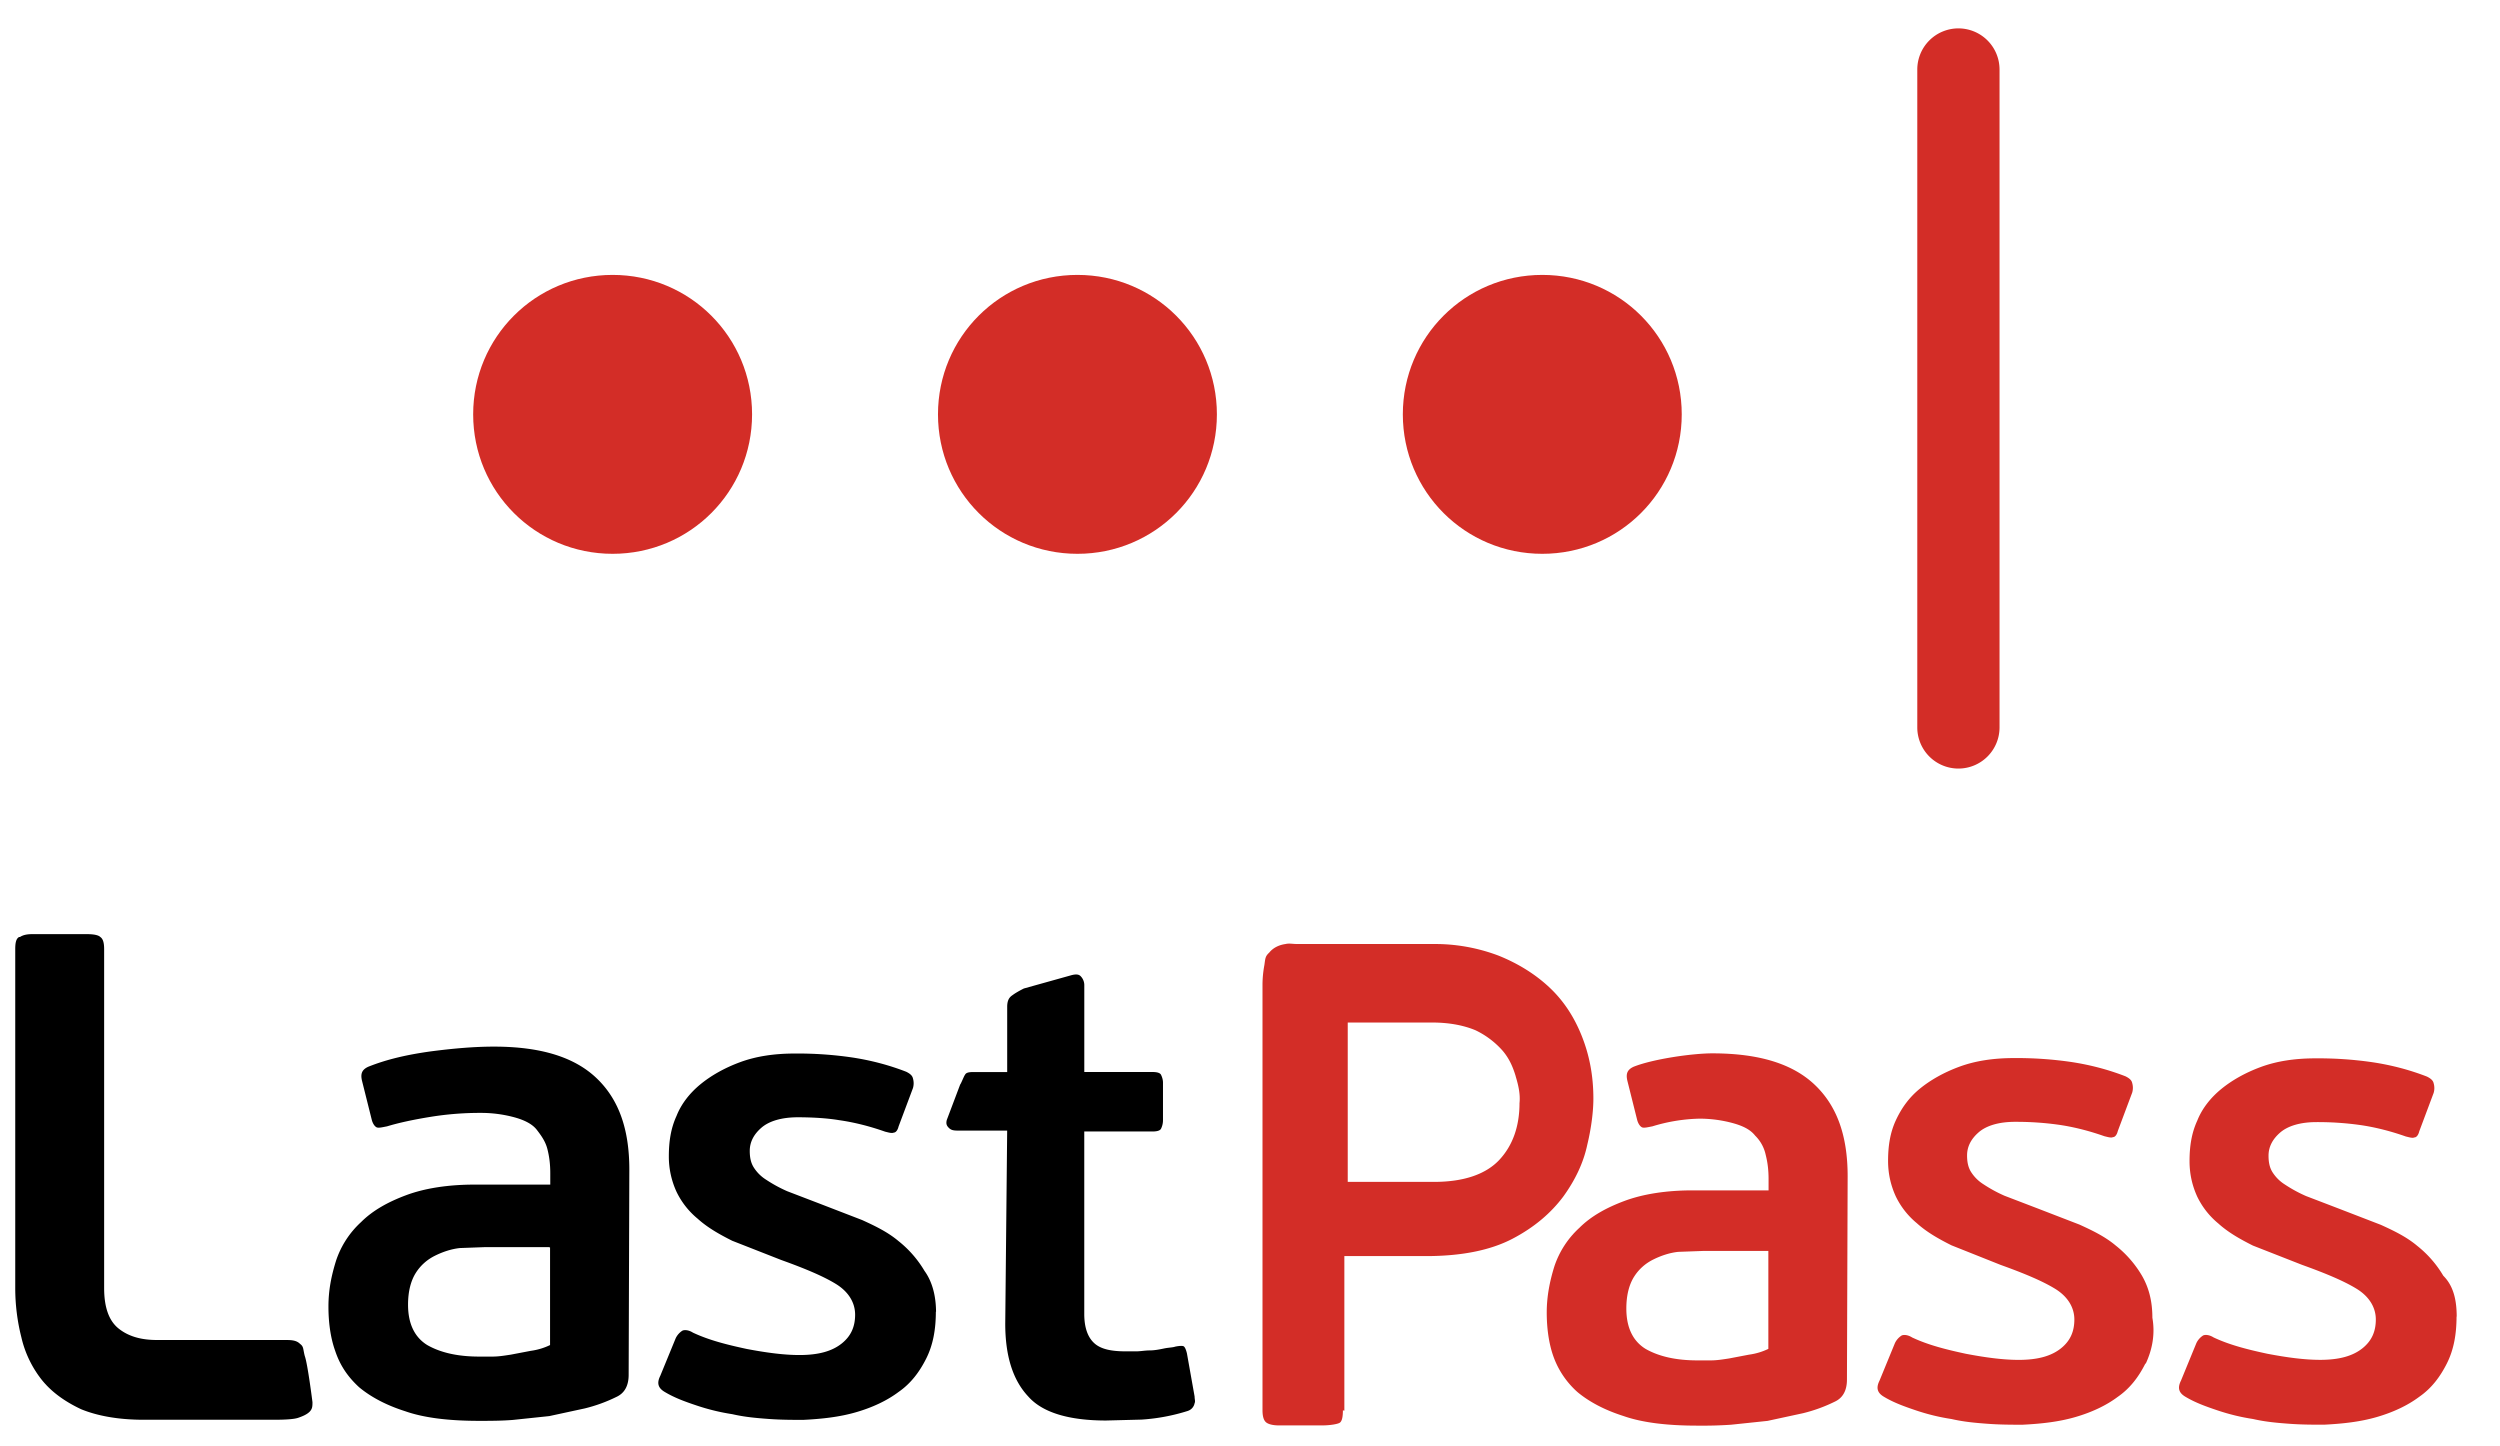
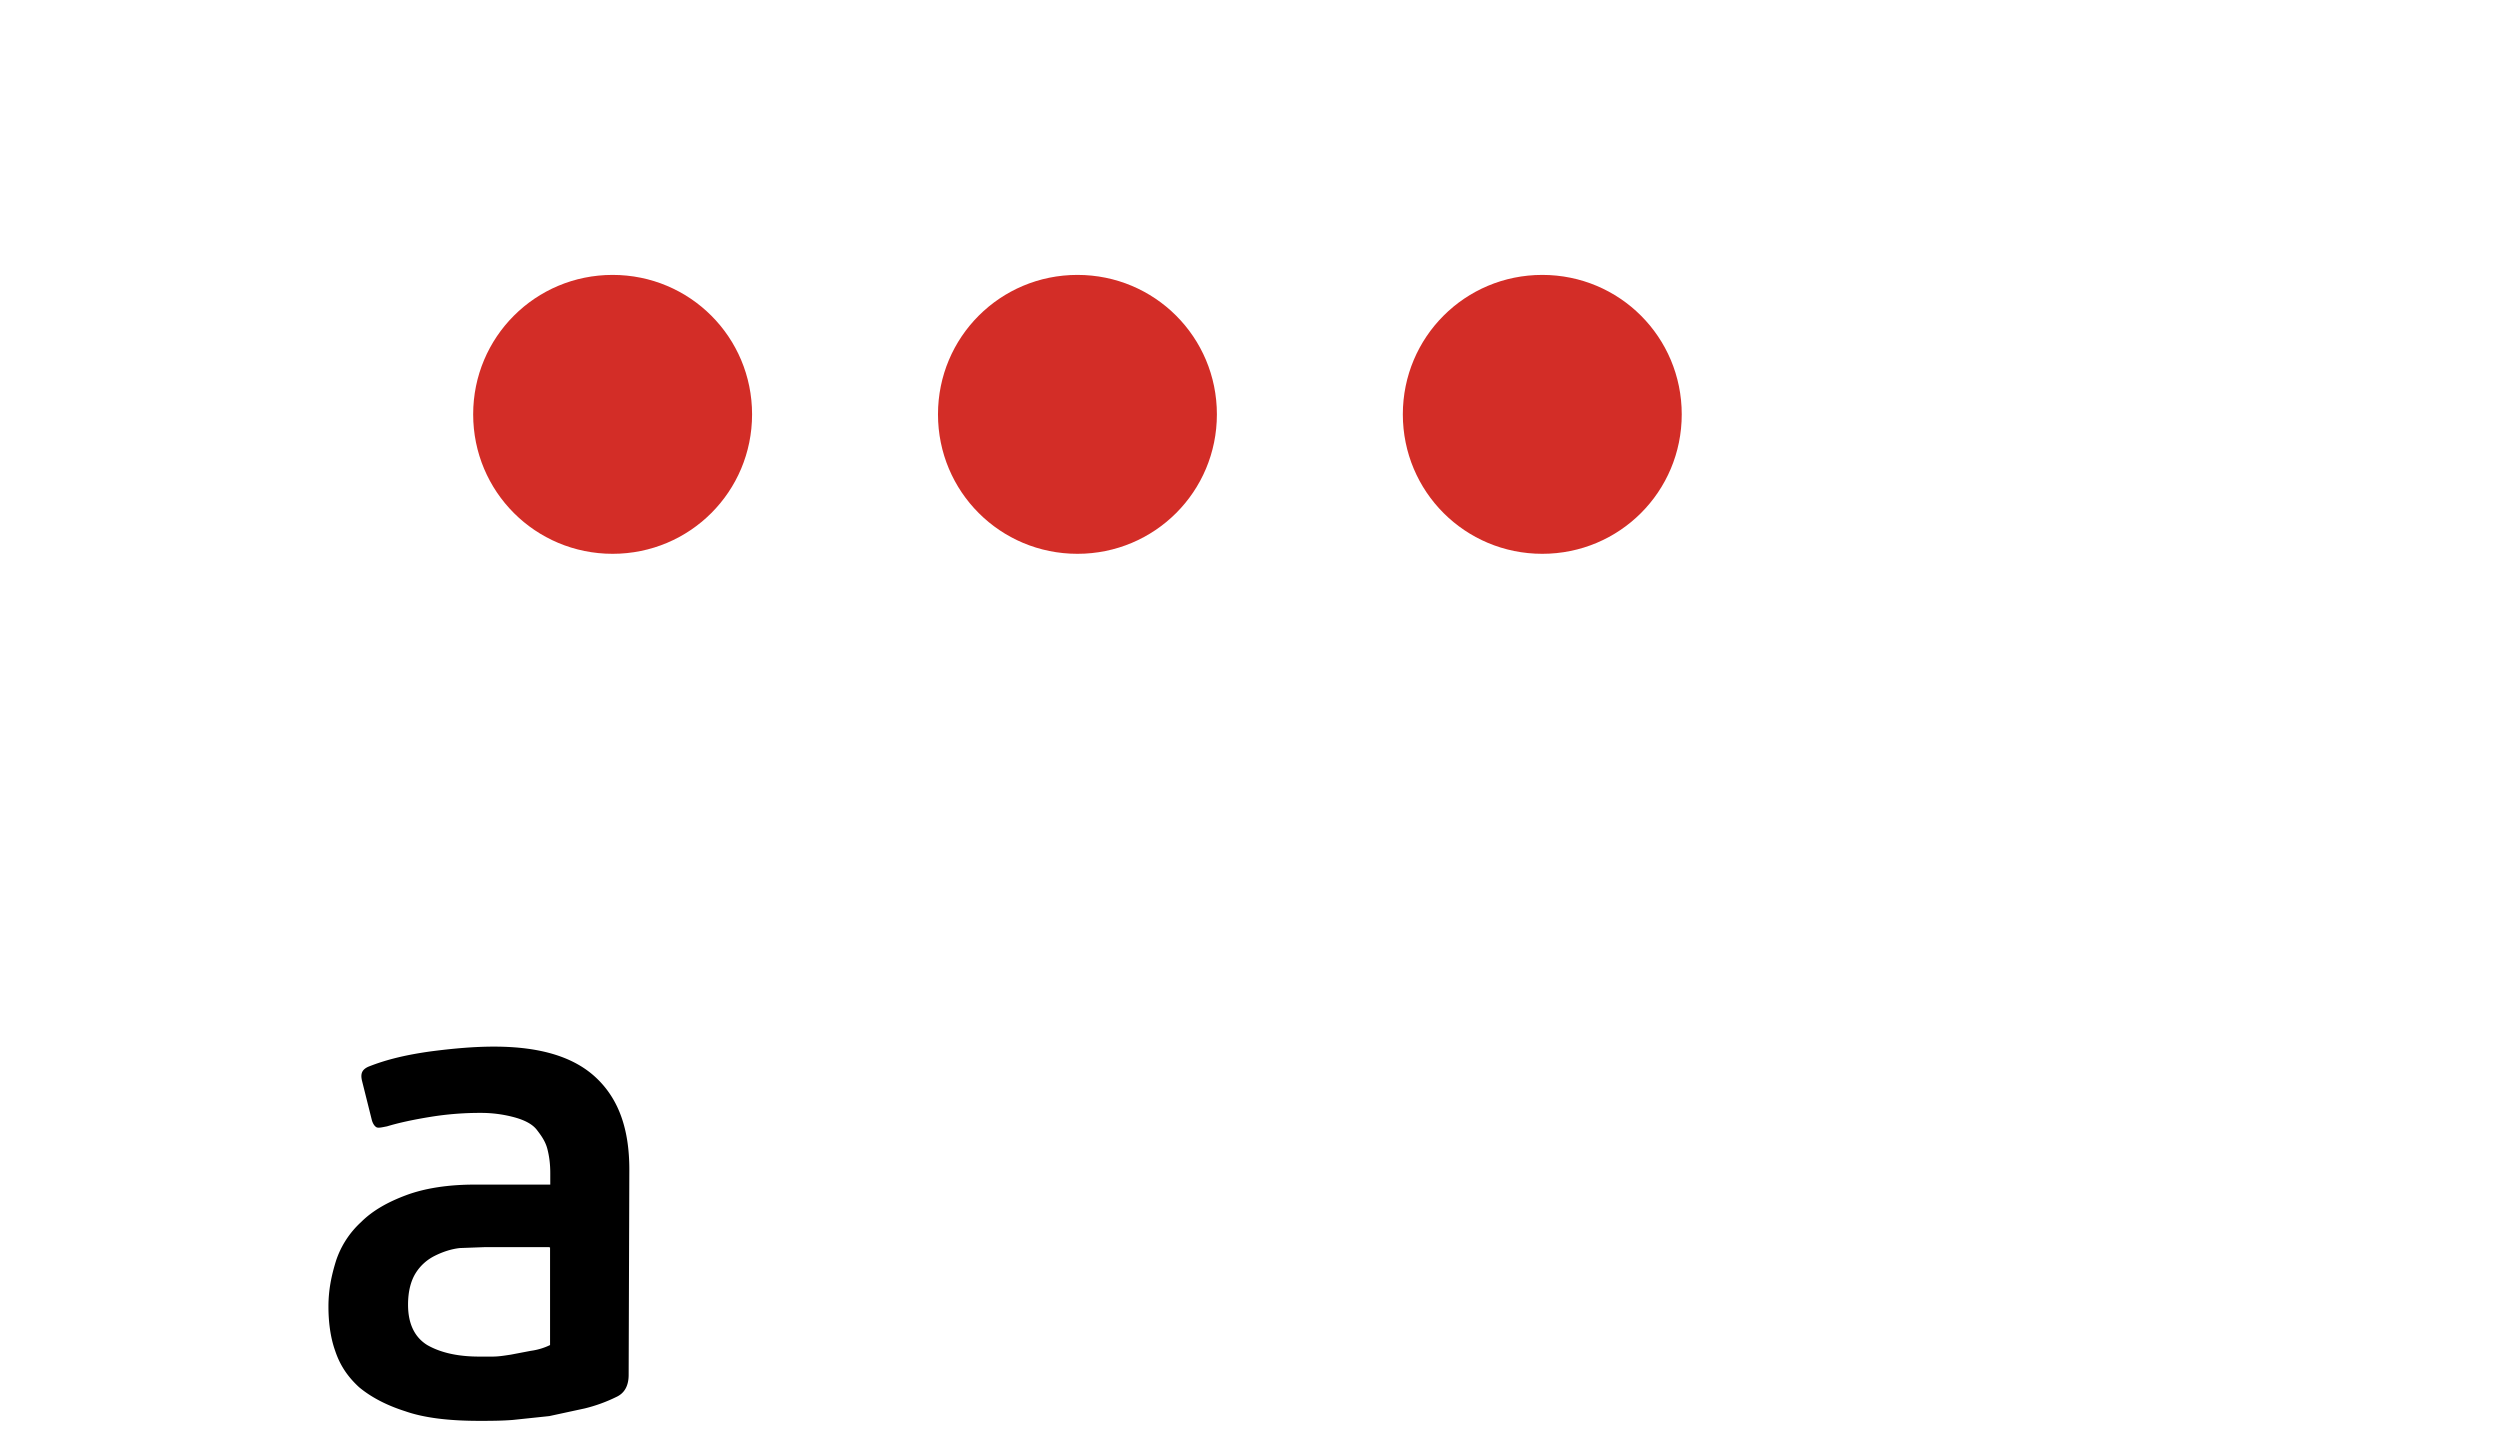
<svg xmlns="http://www.w3.org/2000/svg" xmlns:xlink="http://www.w3.org/1999/xlink" viewBox="0 0 82 47.431" fill="#fff" fill-rule="evenodd" stroke="#000" stroke-linecap="round" stroke-linejoin="round">
  <use xlink:href="#A" x=".5" y=".931" />
  <symbol id="A" overflow="visible">
    <g stroke="none" fill-rule="nonzero">
-       <path d="M.155 29.803c.094-.063.22-.094.4-.094H2.35c.22 0 .378.03.44.094.094.063.126.2.126.4V41.32c0 .63.157 1.07.472 1.323s.724.378 1.26.378h4.188c.2 0 .378 0 .504.126.126.094.094.157.157.4.094.252.252 1.512.252 1.512 0 .126 0 .22-.094.315s-.252.157-.378.2-.4.063-.787.063H4.207c-.82 0-1.512-.126-2.047-.346-.535-.252-.976-.567-1.3-.976a3.53 3.53 0 0 1-.66-1.386 6.6 6.6 0 0 1-.2-1.606v-11.12c0-.22.03-.346.126-.4z" fill="#000" />
-       <path d="M60.08 44.32c0 .346-.126.598-.4.724a5.06 5.06 0 0 1-1.039.378l-1.165.252-1.197.126a13.91 13.91 0 0 1-1.102.03c-.976 0-1.795-.094-2.425-.315-.63-.2-1.134-.472-1.512-.787a2.84 2.84 0 0 1-.787-1.165c-.157-.44-.22-.945-.22-1.45s.094-1.008.252-1.512a3 3 0 0 1 .82-1.26c.378-.378.882-.66 1.48-.882s1.354-.346 2.236-.346h2.488v-.378c0-.283-.03-.535-.094-.787a1.25 1.25 0 0 0-.346-.63c-.157-.2-.4-.315-.693-.4a4.17 4.17 0 0 0-1.134-.157 5.65 5.65 0 0 0-1.543.252c-.157.03-.283.063-.346.03s-.126-.126-.157-.252l-.315-1.26c-.063-.252 0-.378.2-.472.63-.252 1.92-.44 2.582-.44 1.543 0 2.645.346 3.37 1.04s1.07 1.67 1.07 2.992zm-2.614-4.22h-2.1l-.82.03c-.283.03-.567.126-.82.252s-.472.315-.63.567-.252.598-.252 1.04c0 .63.22 1.07.63 1.323.44.252 1.008.378 1.7.378h.44c.2 0 .378-.03.598-.063l.66-.126a2.09 2.09 0 0 0 .63-.189V40.1z" fill="#d32d27" />
-       <path d="M30.196 42.084c0 .598-.094 1.102-.315 1.543s-.504.82-.913 1.102c-.378.283-.85.504-1.386.66s-1.102.22-1.732.252c-.346 0-.724 0-1.134-.03s-.787-.063-1.197-.157a6.97 6.97 0 0 1-1.165-.283c-.378-.126-.724-.252-1.04-.44-.22-.126-.283-.283-.157-.535l.504-1.228a.6.6 0 0 1 .22-.252c.063-.032.2-.03.346.063.535.252 1.134.4 1.763.535.66.126 1.228.2 1.732.2.63 0 1.07-.126 1.386-.378s.44-.567.44-.945c0-.4-.22-.756-.63-1.008s-1.008-.504-1.795-.787l-1.606-.63c-.44-.22-.82-.44-1.134-.724a2.61 2.61 0 0 1-.693-.882 2.76 2.76 0 0 1-.252-1.165c0-.472.063-.913.252-1.323.157-.4.44-.756.787-1.04s.787-.535 1.3-.724 1.102-.283 1.795-.283c.622-.005 1.243.037 1.858.126.63.094 1.228.252 1.795.472.126.063.2.126.22.22a.56.56 0 0 1 0 .315l-.472 1.26c-.03.126-.094.2-.157.2-.063.03-.157 0-.283-.03-.567-.2-1.07-.315-1.512-.378-.378-.063-.85-.094-1.354-.094-.535 0-.945.126-1.197.346s-.378.472-.378.756c0 .2.03.378.126.535a1.29 1.29 0 0 0 .41.41 4.57 4.57 0 0 0 .693.378l1.07.41 1.386.535c.44.2.85.4 1.197.693a3.56 3.56 0 0 1 .85.976c.252.346.378.82.378 1.354m8.253 3.24a6.39 6.39 0 0 1-1.512.283l-1.165.03c-1.197 0-2.078-.252-2.55-.787-.504-.535-.756-1.323-.756-2.393l.063-6.33H30.9c-.157 0-.22-.03-.283-.094s-.094-.126-.063-.252l.44-1.165c.03-.03.126-.283.157-.315.03-.063.094-.094.283-.094h1.102v-2.14c0-.283.126-.346.2-.4s.2-.126.346-.2l1.574-.44c.126-.03.22-.03.283.03a.42.42 0 0 1 .126.315v2.834H37.3c.157 0 .252.03.283.094s.063.157.063.252v1.228a.63.63 0 0 1-.063.283c-.03.063-.126.094-.283.094h-2.236v5.983c0 .472.126.787.346.976s.567.252 1.008.252h.346c.157 0 .283-.03.44-.03s.315-.03.472-.063.283-.03.378-.063c.157-.03.252-.03.283 0s.063.094.094.22l.252 1.417c0 .094.03.157 0 .22a.33.33 0 0 1-.22.252z" fill="#000" />
-       <path d="M43.547 45.328c0 .22-.03.346-.094.4s-.346.094-.567.094h-1.45c-.157 0-.315-.03-.4-.094s-.126-.2-.126-.4V31.346a3.61 3.61 0 0 1 .063-.63c.03-.22.03-.283.157-.4.126-.157.315-.252.535-.283.126-.03.22 0 .4 0h4.44a5.87 5.87 0 0 1 2.14.378c.63.252 1.197.598 1.67 1.04s.82.976 1.07 1.606.378 1.3.378 2.047c0 .4-.063.945-.2 1.512-.126.598-.4 1.165-.787 1.7-.4.535-.945 1.008-1.67 1.386s-1.67.567-2.834.567h-2.677v5.07zm5.668-10.958c-.094-.315-.22-.598-.44-.85a2.79 2.79 0 0 0-.882-.66c-.378-.157-.85-.252-1.417-.252h-2.77v5.227h2.834c.976 0 1.7-.252 2.14-.724s.66-1.102.66-1.858c.03-.283-.03-.567-.126-.882zm20.657 9.416c-.22.44-.504.82-.913 1.102-.378.283-.85.504-1.386.66s-1.102.22-1.732.252c-.346 0-.724 0-1.134-.03s-.787-.063-1.197-.157c-.396-.06-.786-.155-1.165-.283s-.724-.252-1.04-.44c-.22-.126-.283-.283-.157-.535l.504-1.228a.6.6 0 0 1 .22-.252c.063-.032.2-.03.346.063.535.252 1.134.4 1.763.535.66.126 1.228.2 1.732.2.63 0 1.07-.126 1.386-.378s.44-.567.44-.945c0-.4-.22-.756-.63-1.008s-1.008-.504-1.795-.787l-1.606-.64c-.44-.22-.82-.44-1.134-.724a2.61 2.61 0 0 1-.693-.882c-.157-.346-.252-.724-.252-1.165 0-.472.063-.913.252-1.323s.44-.756.787-1.04.787-.535 1.3-.724 1.102-.283 1.795-.283a12.3 12.3 0 0 1 1.858.126c.63.094 1.228.252 1.795.472.126.063.2.126.22.22a.56.56 0 0 1 0 .315l-.472 1.26c-.03.126-.094.2-.157.2-.063.03-.157 0-.283-.03-.567-.2-1.07-.315-1.512-.378-.47-.065-.943-.096-1.417-.094-.535 0-.945.126-1.197.346s-.378.472-.378.756c0 .2.03.378.126.535a1.29 1.29 0 0 0 .41.41 4.56 4.56 0 0 0 .693.378l1.07.41 1.386.535c.44.2.85.4 1.197.693a3.56 3.56 0 0 1 .85.976c.22.378.346.82.346 1.386.094.535 0 1.04-.22 1.512zm10.203-1.544c0 .598-.094 1.102-.315 1.543s-.504.82-.913 1.102c-.378.283-.85.504-1.386.66s-1.102.22-1.732.252c-.346 0-.724 0-1.134-.03s-.787-.063-1.197-.157c-.396-.06-.785-.155-1.165-.283s-.724-.252-1.04-.44c-.22-.126-.283-.283-.157-.535l.504-1.228a.6.6 0 0 1 .22-.252c.063-.032.2-.03.346.063.535.252 1.134.4 1.763.535.66.126 1.228.2 1.732.2.63 0 1.07-.126 1.386-.378s.44-.567.44-.945c0-.4-.22-.756-.63-1.008s-1.008-.504-1.795-.787l-1.606-.63c-.44-.22-.82-.44-1.134-.724a2.61 2.61 0 0 1-.693-.882c-.157-.346-.252-.724-.252-1.165 0-.472.063-.913.252-1.323.157-.4.44-.756.787-1.04s.787-.535 1.3-.724 1.102-.283 1.795-.283a12.29 12.29 0 0 1 1.858.126c.63.094 1.228.252 1.795.472.126.063.2.126.22.22a.56.56 0 0 1 0 .315l-.472 1.26c-.03.126-.094.2-.157.2-.063.03-.157 0-.283-.03-.567-.2-1.07-.315-1.512-.378-.47-.065-.943-.096-1.417-.094-.535 0-.945.126-1.197.346s-.378.472-.378.756c0 .2.03.378.126.535a1.29 1.29 0 0 0 .41.41 4.56 4.56 0 0 0 .693.378l1.07.41 1.386.535c.44.2.85.4 1.197.693a3.56 3.56 0 0 1 .85.976c.346.346.44.82.44 1.354" fill="#d32d27" />
      <path d="M20.12 44.163c0 .346-.126.598-.4.724a5.06 5.06 0 0 1-1.039.378l-1.165.252-1.197.126c-.378.03-.756.03-1.102.03-.976 0-1.795-.094-2.425-.315-.63-.2-1.134-.472-1.512-.787-.378-.346-.63-.724-.787-1.197-.157-.44-.22-.945-.22-1.45 0-.535.094-1.008.252-1.512a3 3 0 0 1 .82-1.26c.378-.378.882-.66 1.48-.882s1.354-.346 2.236-.346h2.488v-.378c0-.283-.03-.535-.094-.787s-.2-.44-.346-.63-.4-.315-.693-.4a4.17 4.17 0 0 0-1.134-.157 10.14 10.14 0 0 0-1.637.126c-.597.096-1.07.2-1.45.315-.157.03-.283.063-.346.03s-.126-.126-.157-.252l-.315-1.26c-.063-.252 0-.378.2-.472.63-.252 1.3-.4 2.047-.504.724-.094 1.417-.157 2.078-.157 1.543 0 2.645.346 3.37 1.04s1.07 1.67 1.07 2.992zm-2.614-4.188h-2.1l-.82.03c-.283.03-.567.126-.82.252s-.472.315-.63.567-.252.598-.252 1.04c0 .63.22 1.07.63 1.323.44.252 1.008.378 1.7.378h.44c.2 0 .378-.03.598-.063l.66-.126a2.09 2.09 0 0 0 .63-.189v-3.2z" fill="#000" />
      <g fill="#d32d27">
-         <path d="M62.387 1.35A1.35 1.35 0 0 1 63.736 0a1.35 1.35 0 0 1 1.349 1.349v21.58a1.35 1.35 0 0 1-1.349 1.349 1.35 1.35 0 0 1-1.349-1.349z" />
        <use xlink:href="#C" />
        <use xlink:href="#C" x="15.246" />
        <use xlink:href="#C" x="30.493" />
      </g>
    </g>
  </symbol>
  <defs>
    <path id="C" d="M15.02 12.66c0-2.534 2.04-4.574 4.574-4.574s4.574 2.04 4.574 4.574-2.04 4.574-4.574 4.574-4.574-2.04-4.574-4.574z" />
  </defs>
</svg>